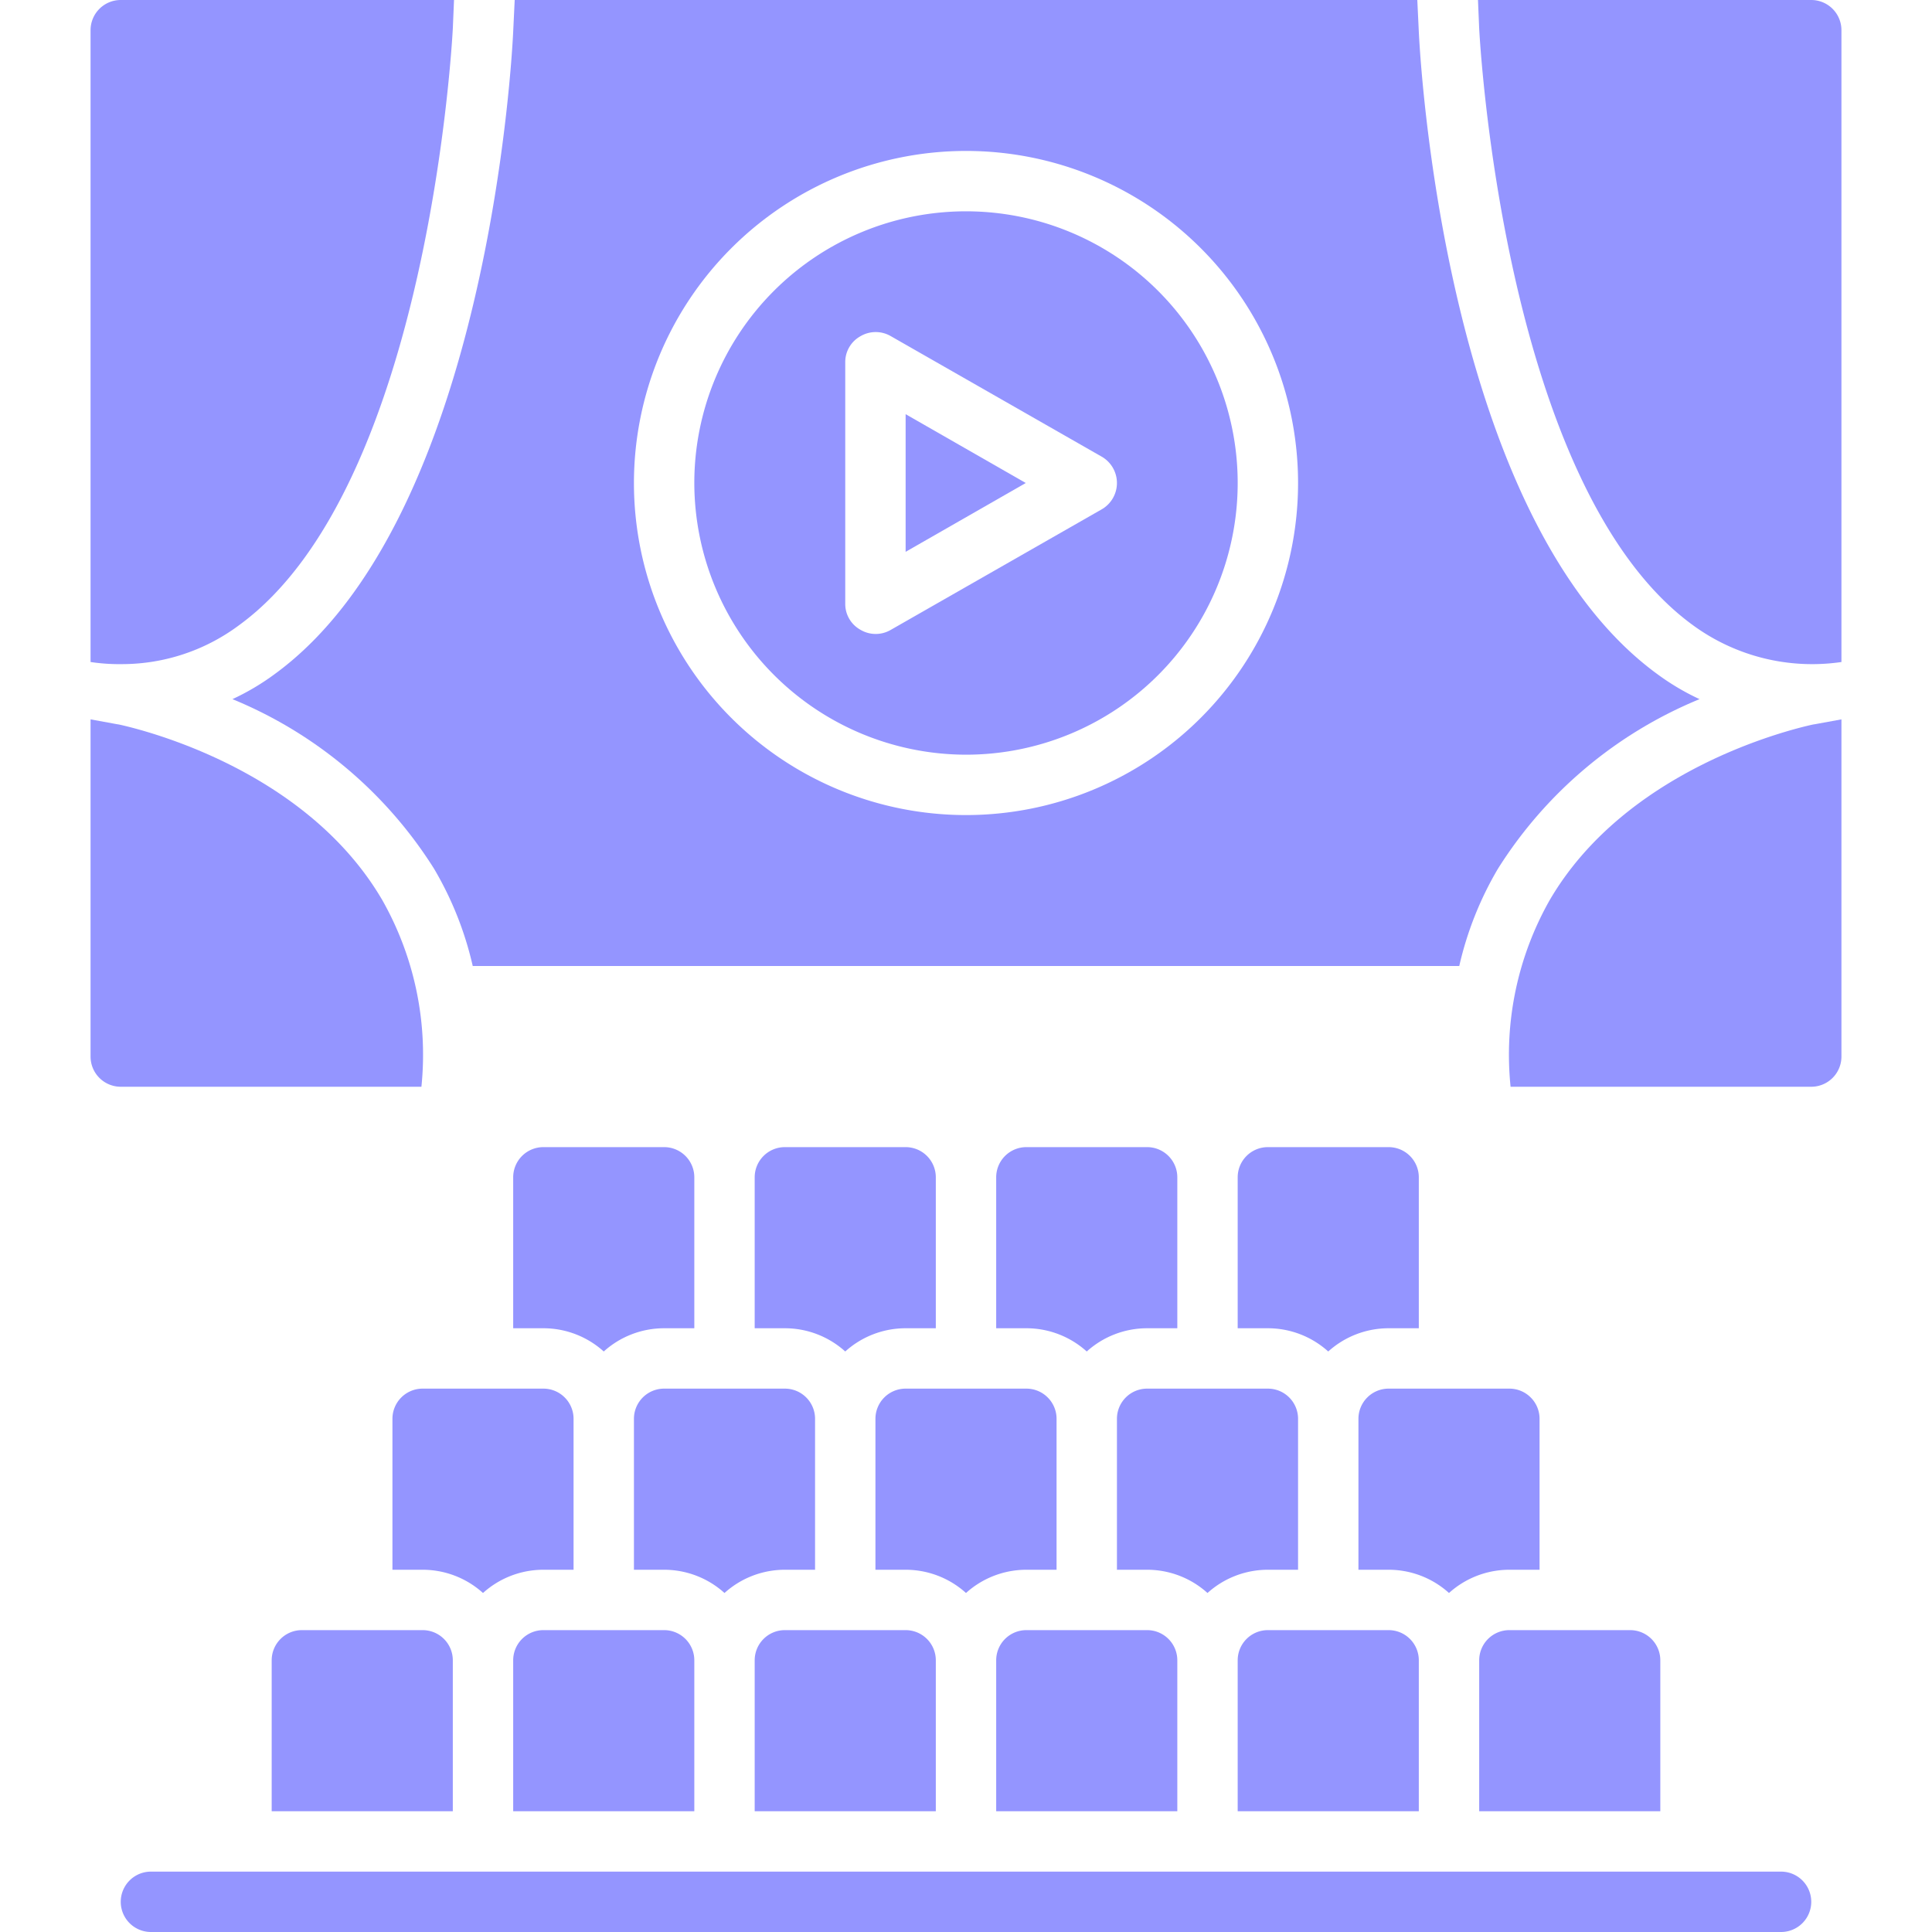
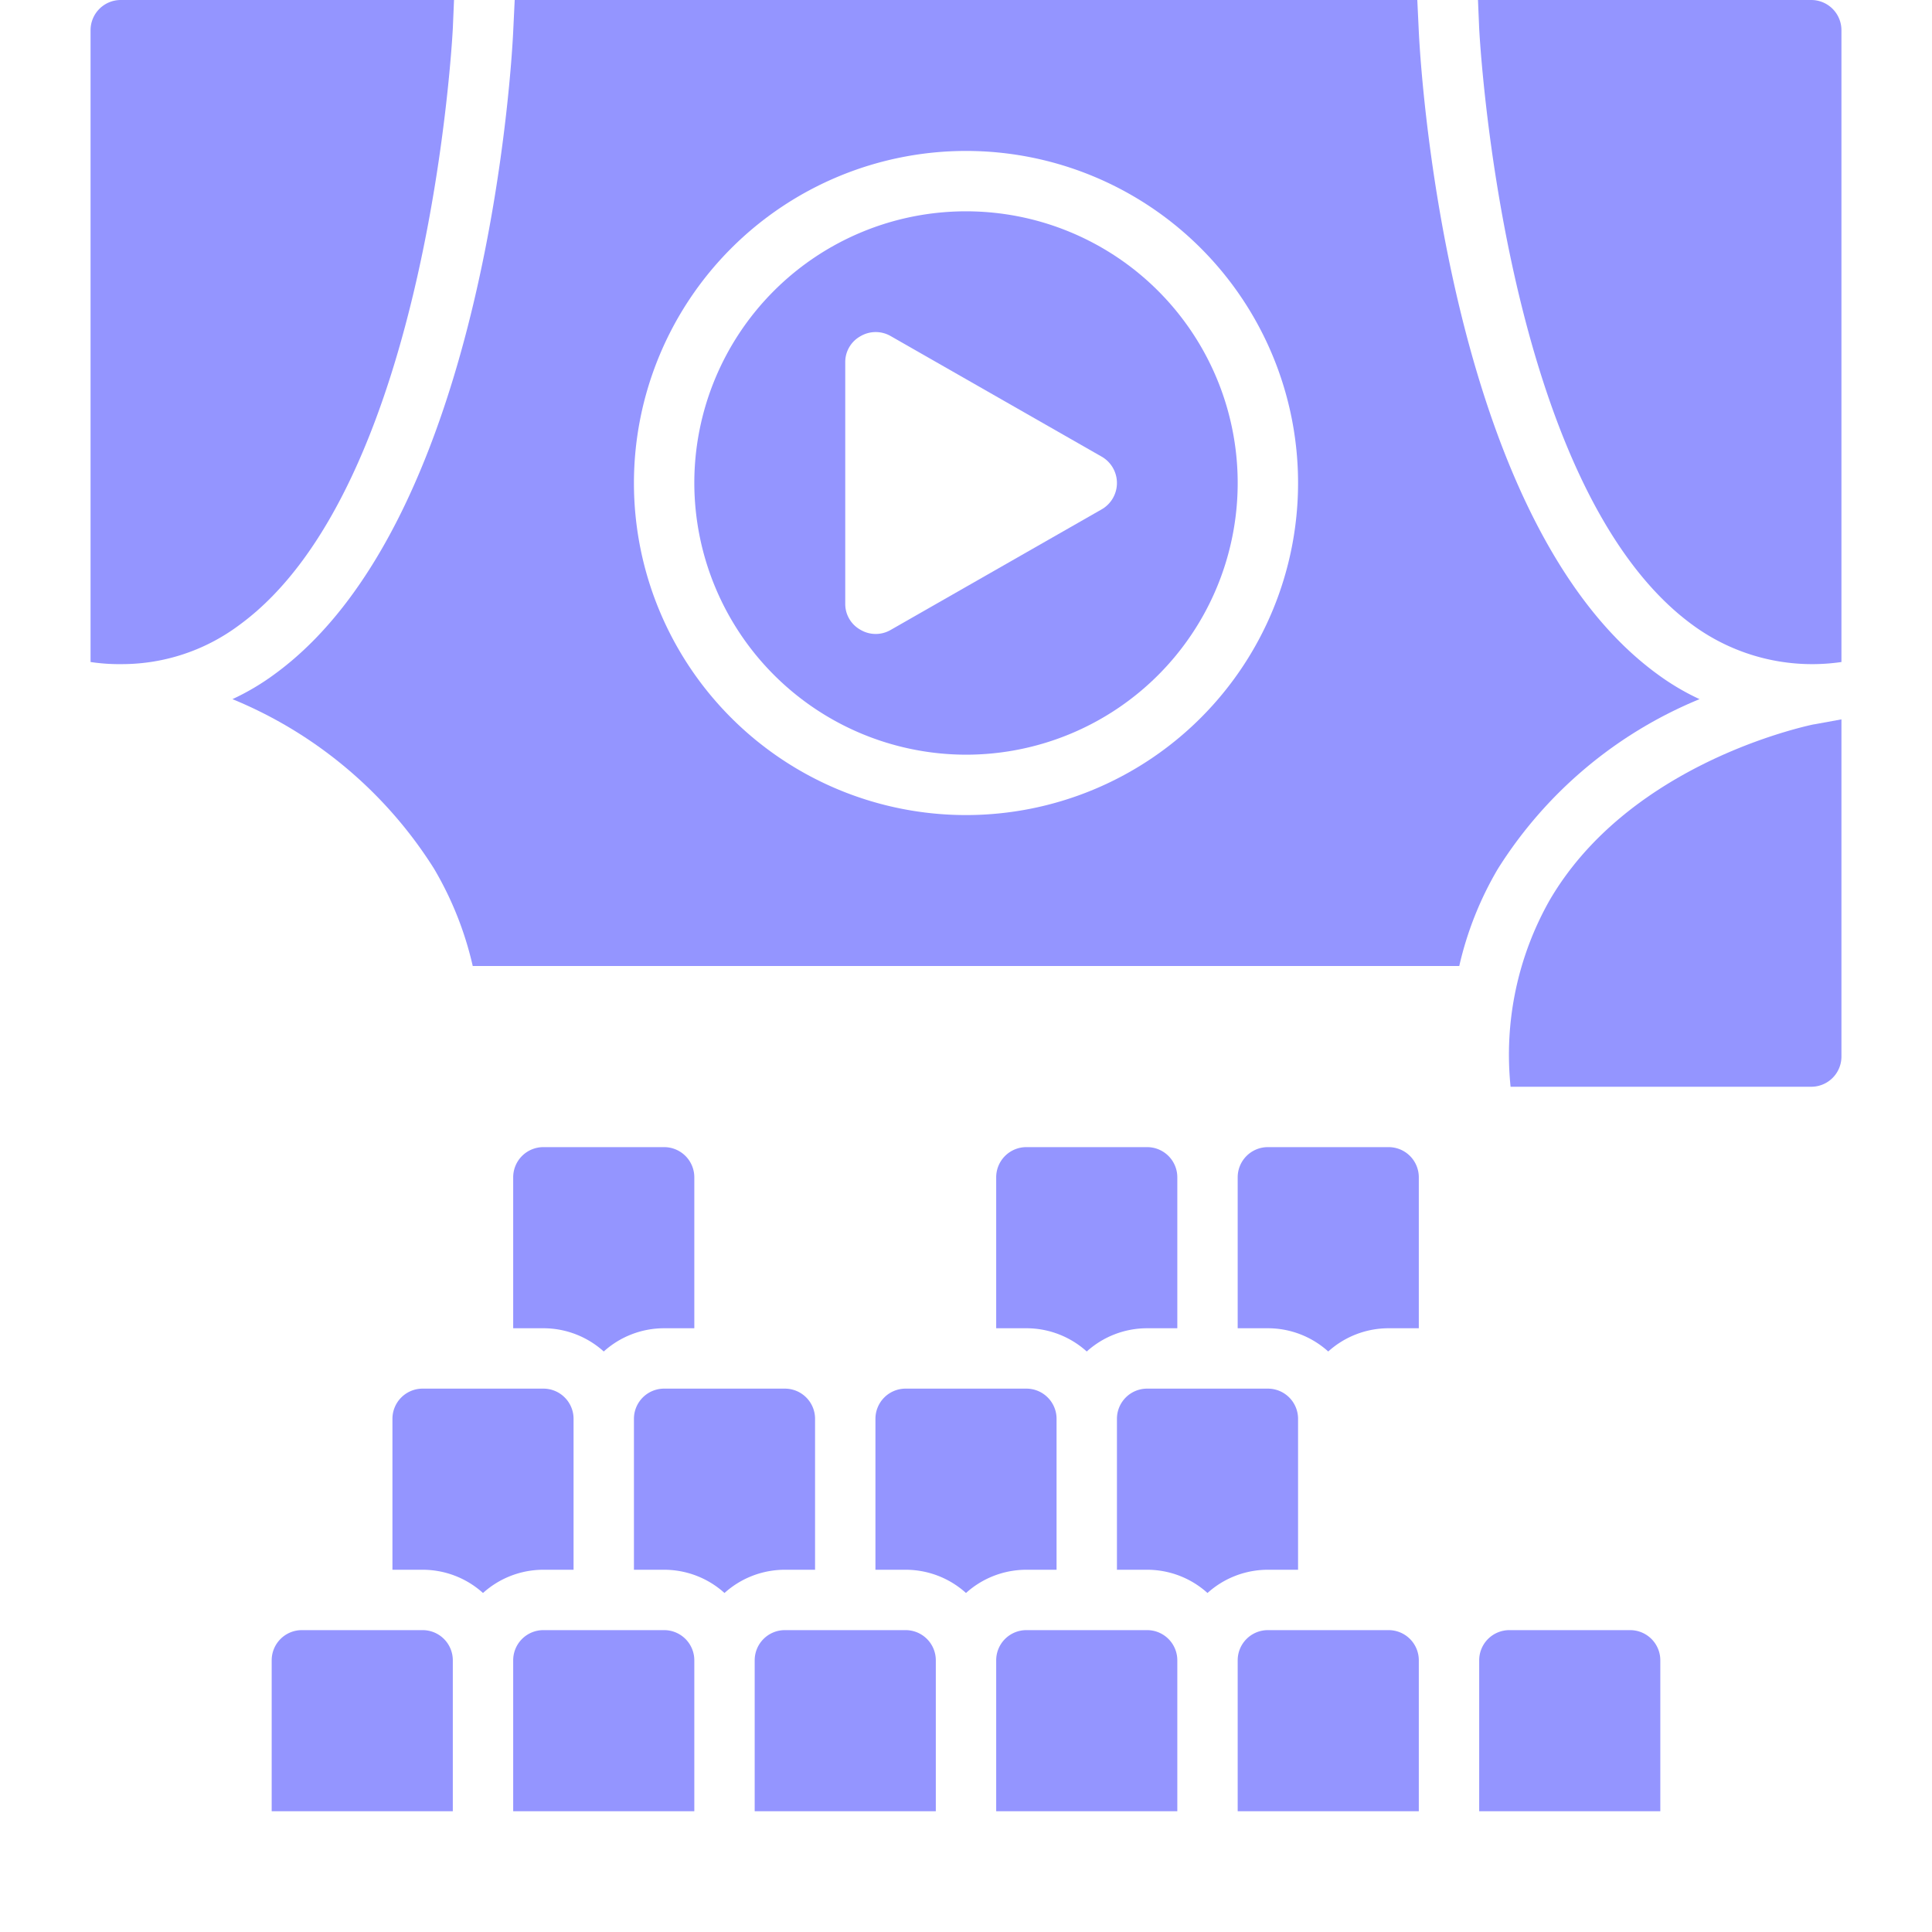
<svg xmlns="http://www.w3.org/2000/svg" height="300" viewBox="0 0 64 64" width="300" version="1.1">
  <g transform="matrix(1,0,0,1,0,0)">
    <g id="Cinema_Seat" data-name="Cinema Seat">
      <path d="m44 44.77a2.984 2.984 0 0 1 2-.77h1v-5a1 1 0 0 0 -1-1h-4a1 1 0 0 0 -1 1v5h1a2.984 2.984 0 0 1 2 .77z" fill="#9495ff" fill-opacity="1" data-original-color="#000000ff" stroke="none" stroke-opacity="1" />
      <path d="m20 44.77a2.984 2.984 0 0 1 2-.77h1v-5a1 1 0 0 0 -1-1h-4a1 1 0 0 0 -1 1v5h1a2.984 2.984 0 0 1 2 .77z" fill="#9495ff" fill-opacity="1" data-original-color="#000000ff" stroke="none" stroke-opacity="1" />
-       <path d="m28 44.77a2.984 2.984 0 0 1 2-.77h1v-5a1 1 0 0 0 -1-1h-4a1 1 0 0 0 -1 1v5h1a2.984 2.984 0 0 1 2 .77z" fill="#9495ff" fill-opacity="1" data-original-color="#000000ff" stroke="none" stroke-opacity="1" />
      <path d="m36 44.77a2.984 2.984 0 0 1 2-.77h1v-5a1 1 0 0 0 -1-1h-4a1 1 0 0 0 -1 1v5h1a2.984 2.984 0 0 1 2 .77z" fill="#9495ff" fill-opacity="1" data-original-color="#000000ff" stroke="none" stroke-opacity="1" />
      <path d="m39 55a1 1 0 0 0 -1-1h-4a1 1 0 0 0 -1 1v5h6z" fill="#9495ff" fill-opacity="1" data-original-color="#000000ff" stroke="none" stroke-opacity="1" />
      <path d="m47 55a1 1 0 0 0 -1-1h-4a1 1 0 0 0 -1 1v5h6z" fill="#9495ff" fill-opacity="1" data-original-color="#000000ff" stroke="none" stroke-opacity="1" />
      <path d="m42 52h1v-5a1 1 0 0 0 -1-1h-4a1 1 0 0 0 -1 1v5h1a2.984 2.984 0 0 1 2 .77 2.984 2.984 0 0 1 2-.77z" fill="#9495ff" fill-opacity="1" data-original-color="#000000ff" stroke="none" stroke-opacity="1" />
      <path d="m49 55v5h6v-5a1 1 0 0 0 -1-1h-4a1 1 0 0 0 -1 1z" fill="#9495ff" fill-opacity="1" data-original-color="#000000ff" stroke="none" stroke-opacity="1" />
-       <path d="m50 46h-4a1 1 0 0 0 -1 1v5h1a2.984 2.984 0 0 1 2 .77 2.984 2.984 0 0 1 2-.77h1v-5a1 1 0 0 0 -1-1z" fill="#9495ff" fill-opacity="1" data-original-color="#000000ff" stroke="none" stroke-opacity="1" />
      <path d="m10 54a1 1 0 0 0 -1 1v5h6v-5a1 1 0 0 0 -1-1z" fill="#9495ff" fill-opacity="1" data-original-color="#000000ff" stroke="none" stroke-opacity="1" />
      <path d="m23 55a1 1 0 0 0 -1-1h-4a1 1 0 0 0 -1 1v5h6z" fill="#9495ff" fill-opacity="1" data-original-color="#000000ff" stroke="none" stroke-opacity="1" />
      <path d="m18 52h1v-5a1 1 0 0 0 -1-1h-4a1 1 0 0 0 -1 1v5h1a2.984 2.984 0 0 1 2 .77 2.984 2.984 0 0 1 2-.77z" fill="#9495ff" fill-opacity="1" data-original-color="#000000ff" stroke="none" stroke-opacity="1" />
      <path d="m31 55a1 1 0 0 0 -1-1h-4a1 1 0 0 0 -1 1v5h6z" fill="#9495ff" fill-opacity="1" data-original-color="#000000ff" stroke="none" stroke-opacity="1" />
      <path d="m26 52h1v-5a1 1 0 0 0 -1-1h-4a1 1 0 0 0 -1 1v5h1a2.984 2.984 0 0 1 2 .77 2.984 2.984 0 0 1 2-.77z" fill="#9495ff" fill-opacity="1" data-original-color="#000000ff" stroke="none" stroke-opacity="1" />
      <path d="m34 52h1v-5a1 1 0 0 0 -1-1h-4a1 1 0 0 0 -1 1v5h1a2.984 2.984 0 0 1 2 .77 2.984 2.984 0 0 1 2-.77z" fill="#9495ff" fill-opacity="1" data-original-color="#000000ff" stroke="none" stroke-opacity="1" />
-       <path d="m59 62h-54a1 1 0 0 0 0 2h54a1 1 0 0 0 0-2z" fill="#9495ff" fill-opacity="1" data-original-color="#000000ff" stroke="none" stroke-opacity="1" />
      <path d="m9.1 22.33a8.052 8.052 0 0 1 -1.4.83 14.315 14.315 0 0 1 6.68 5.62 11.235 11.235 0 0 1 1.28 3.22h32.68a11.235 11.235 0 0 1 1.28-3.22 14.315 14.315 0 0 1 6.68-5.62 8.052 8.052 0 0 1 -1.4-.83c-7.09-5.17-7.87-20.63-7.9-21.28l-.05-1.05h-29.9l-.05 1.05c-.03.65-.81 16.11-7.9 21.28zm22.9-17.33a11 11 0 1 1 -11 11 11.007 11.007 0 0 1 11-11z" fill="#9495ff" fill-opacity="1" data-original-color="#000000ff" stroke="none" stroke-opacity="1" />
-       <path d="m30 13.72v4.56l3.98-2.28z" fill="#9495ff" fill-opacity="1" data-original-color="#000000ff" stroke="none" stroke-opacity="1" />
      <path d="m7.92 20.71c6.31-4.59 7.07-19.6 7.08-19.76l.04-.95h-11.04a1 1 0 0 0 -1 1v20.93a6.434 6.434 0 0 0 1.06.07 6.49 6.49 0 0 0 3.86-1.29z" fill="#9495ff" fill-opacity="1" data-original-color="#000000ff" stroke="none" stroke-opacity="1" />
      <path d="m32 25a9 9 0 1 0 -9-9 9.014 9.014 0 0 0 9 9zm-4-13a.976.976 0 0 1 .5-.86.994.994 0 0 1 1-.01l7 4a1.007 1.007 0 0 1 0 1.74l-7 4a.989.989 0 0 1 -1-.01.976.976 0 0 1 -.5-.86z" fill="#9495ff" fill-opacity="1" data-original-color="#000000ff" stroke="none" stroke-opacity="1" />
-       <path d="m13.96 36a10.388 10.388 0 0 0 -1.3-6.19c-2.51-4.29-7.85-5.62-8.72-5.81-.07-.01-.12-.02-.12-.02l-.82-.15v11.17a1 1 0 0 0 1 1z" fill="#9495ff" fill-opacity="1" data-original-color="#000000ff" stroke="none" stroke-opacity="1" />
      <path d="m60 0h-11.04l.04.95c.01.16.77 15.17 7.08 19.76a6.691 6.691 0 0 0 4.92 1.22v-20.93a1 1 0 0 0 -1-1z" fill="#9495ff" fill-opacity="1" data-original-color="#000000ff" stroke="none" stroke-opacity="1" />
      <path d="m60.06 24c-.87.19-6.21 1.52-8.72 5.81a10.388 10.388 0 0 0 -1.3 6.19h9.96a1 1 0 0 0 1-1v-11.17l-.82.15s-.05.01-.12.02z" fill="#9495ff" fill-opacity="1" data-original-color="#000000ff" stroke="none" stroke-opacity="1" />
    </g>
  </g>
</svg>